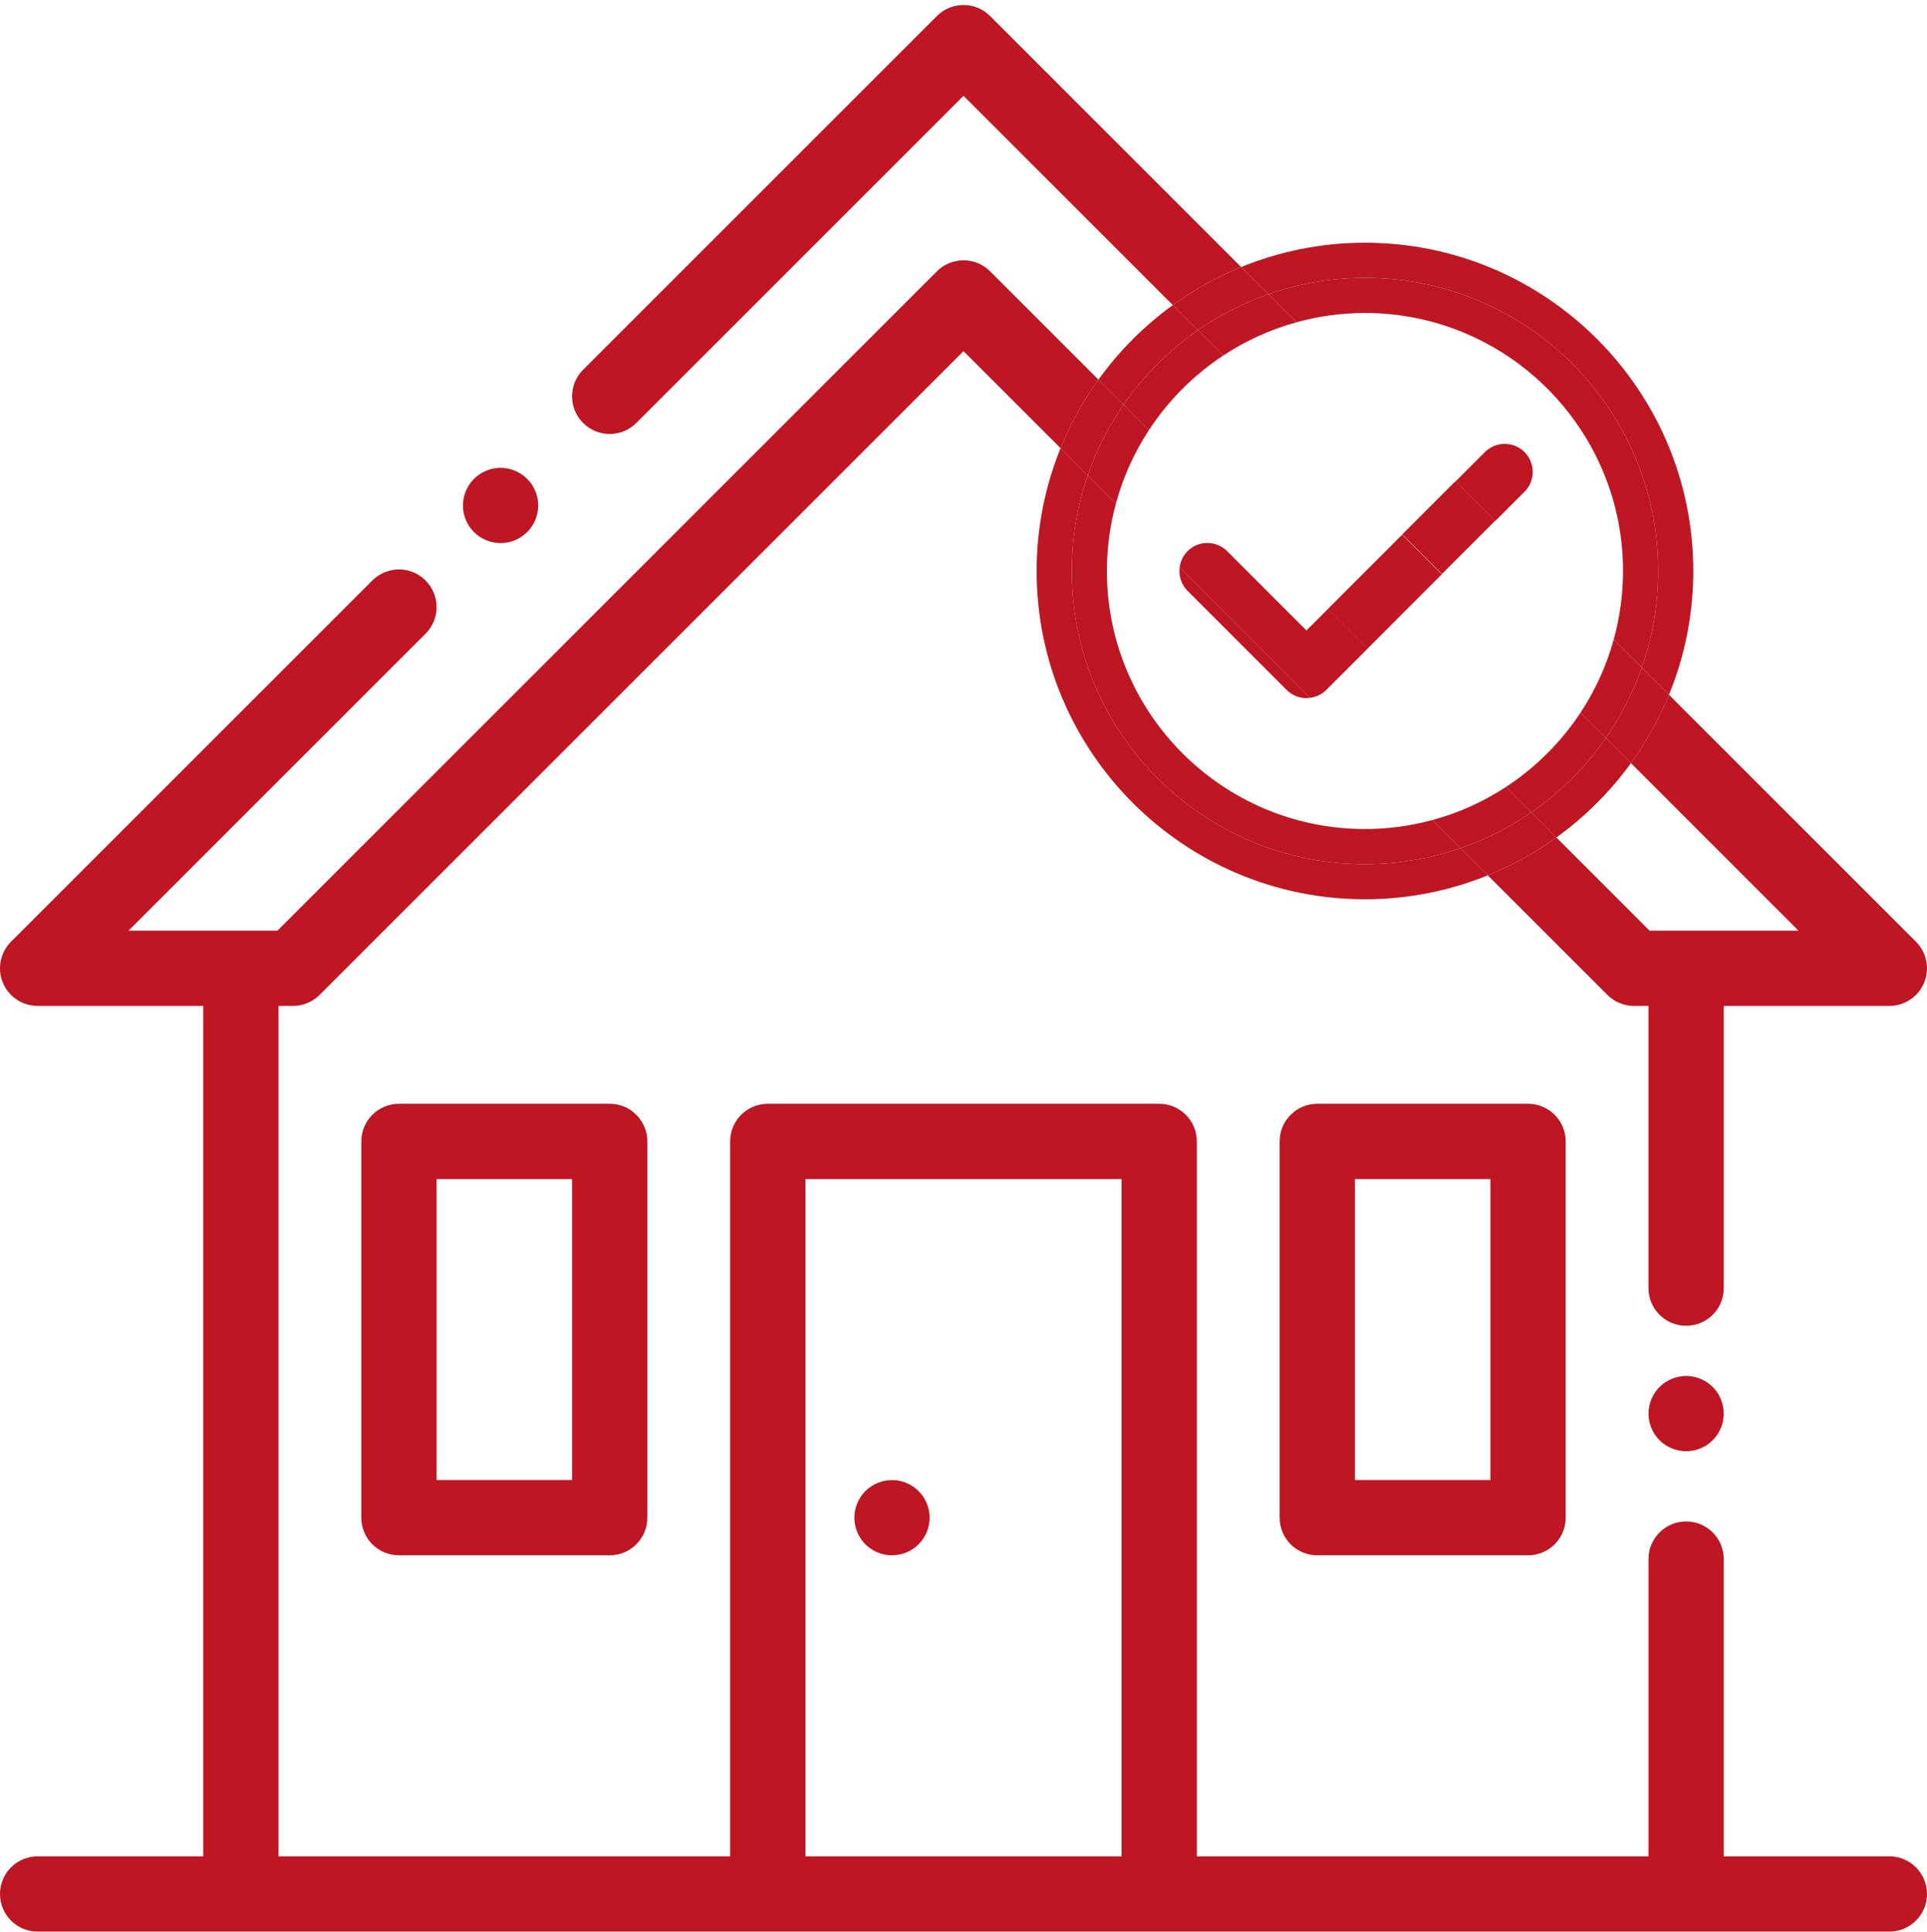
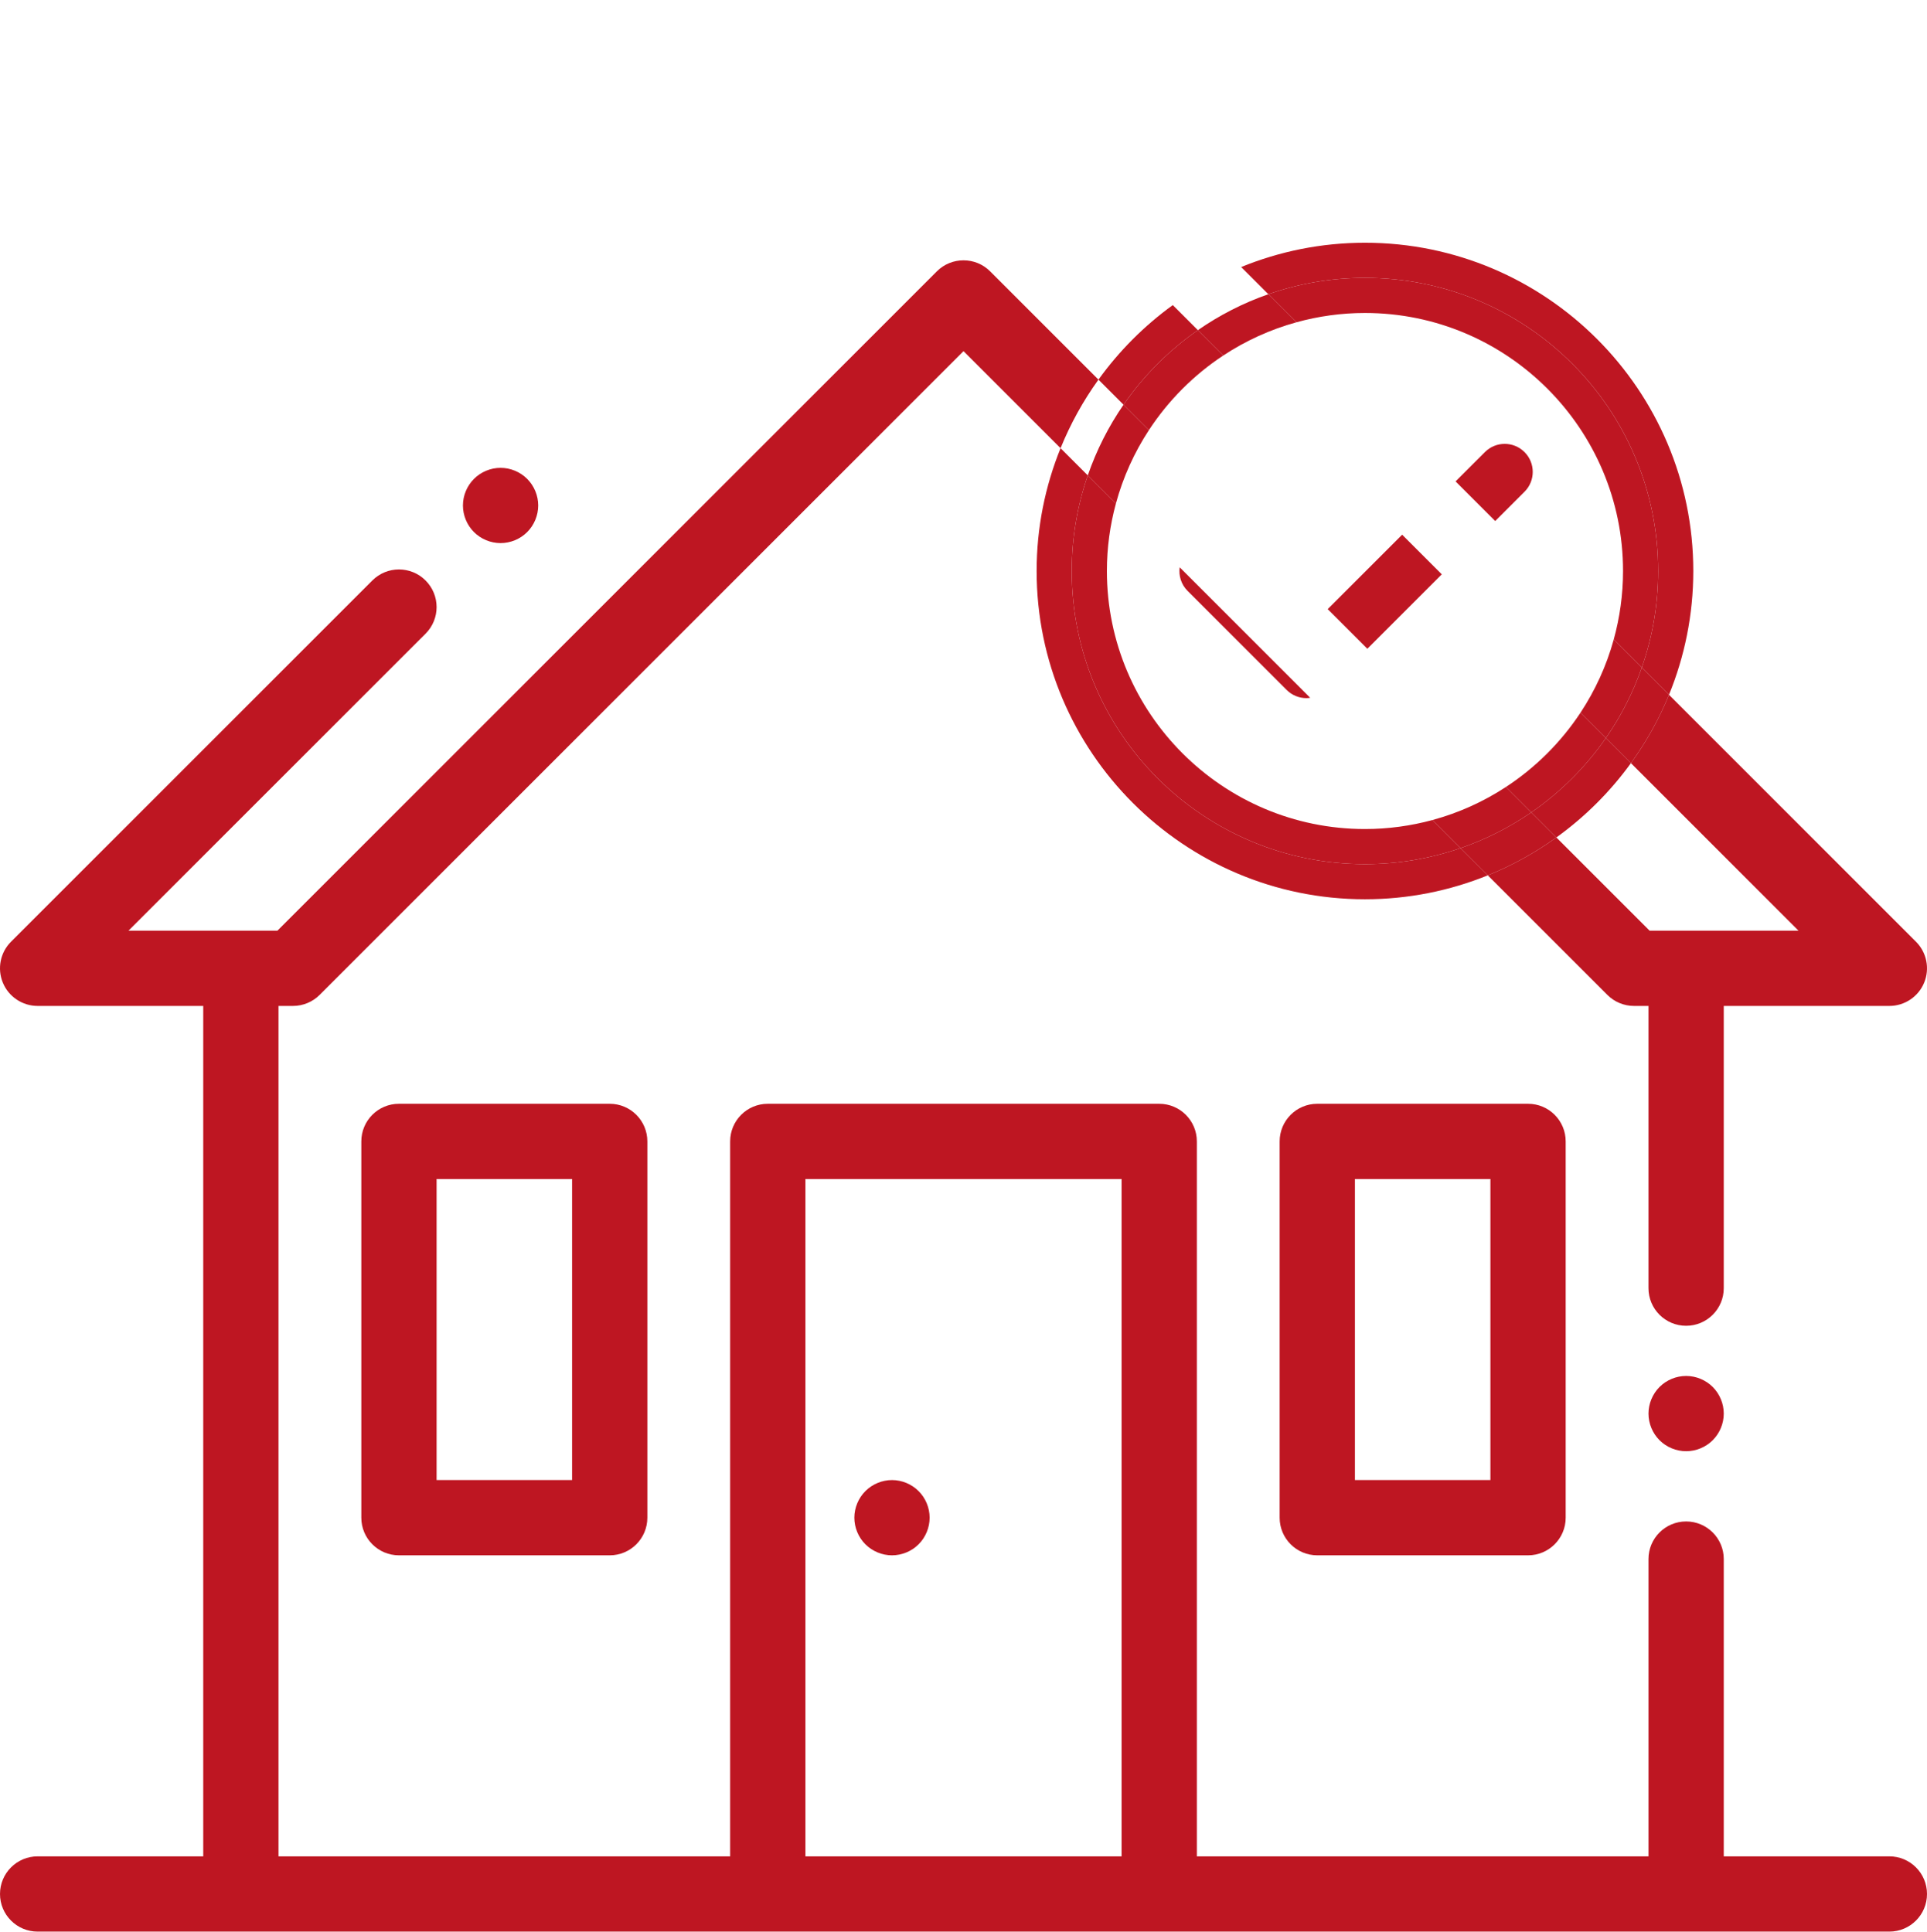
<svg xmlns="http://www.w3.org/2000/svg" xmlns:xlink="http://www.w3.org/1999/xlink" version="1.1" fill="#be1622" id="Laag_1" x="0px" y="0px" viewBox="0 0 384.001 385" style="enable-background:new 0 0 384.001 385;" xml:space="preserve">
  <g>
    <defs>
      <rect id="SVGID_1_" width="384.001" height="385" />
    </defs>
    <clipPath id="SVGID_2_">
      <use xlink:href="#SVGID_1_" style="overflow:visible;" />
    </clipPath>
    <path style="clip-path:url(#SVGID_2_);" d="M358.395,185.498h-29.672l-18.579-18.579c-4.21,3.033-8.791,5.577-13.665,7.551   l23.834,23.833c1.406,1.406,3.312,2.195,5.301,2.195h2.886v56.25c0,4.145,3.36,7.5,7.5,7.5c4.141,0,7.5-3.355,7.5-7.5v-56.25h33   c3.036,0,5.77-1.828,6.93-4.628c1.16-2.801,0.52-6.028-1.625-8.172l-49.22-49.221c-1.987,4.862-4.542,9.43-7.583,13.627   L358.395,185.498z" />
    <path style="clip-path:url(#SVGID_2_);" d="M376.501,369.998h-33v-59.25c0-4.14-3.36-7.5-7.5-7.5c-4.141,0-7.5,3.36-7.5,7.5v59.25   h-90v-142.5c0-4.14-3.36-7.5-7.5-7.5h-78c-4.141,0-7.5,3.36-7.5,7.5v142.5h-90v-169.5h2.886c1.989,0,3.895-0.789,5.305-2.195   L192.001,69.991l19.341,19.341c1.973-4.874,4.517-9.455,7.549-13.665l-21.586-21.586c-2.929-2.926-7.675-2.926-10.609,0   L55.282,185.498H25.606l59.199-59.195c2.93-2.93,2.93-7.676,0-10.605c-2.929-2.93-7.679-2.93-10.609,0l-72,72   c-2.144,2.144-2.785,5.367-1.625,8.172c1.16,2.8,3.898,4.628,6.93,4.628h33v169.5h-33c-4.141,0-7.5,3.36-7.5,7.5   c0,4.145,3.359,7.5,7.5,7.5h369c4.14,0,7.5-3.355,7.5-7.5C384.001,373.358,380.641,369.998,376.501,369.998 M223.501,369.998h-63   v-135h63V369.998z" />
-     <path style="clip-path:url(#SVGID_2_);" d="M197.305,3.198c-2.93-2.93-7.676-2.93-10.609,0l-70.5,70.5   c-2.926,2.925-2.926,7.675,0,10.605c2.929,2.93,7.679,2.93,10.609,0L192,19.104l41.705,41.705   c4.198-3.042,8.766-5.597,13.628-7.584L197.305,3.198z" />
    <path style="clip-path:url(#SVGID_2_);" d="M304.501,219.998h-42c-4.141,0-7.5,3.36-7.5,7.5v75c0,4.145,3.359,7.5,7.5,7.5h42   c4.14,0,7.5-3.355,7.5-7.5v-75C312.001,223.358,308.641,219.998,304.501,219.998 M297.001,294.998h-27v-60h27V294.998z" />
    <path style="clip-path:url(#SVGID_2_);" d="M121.501,219.998h-42c-4.141,0-7.5,3.36-7.5,7.5v75c0,4.145,3.359,7.5,7.5,7.5h42   c4.141,0,7.5-3.355,7.5-7.5v-75C129.001,223.358,125.642,219.998,121.501,219.998 M114.001,294.998h-27v-60h27V294.998z" />
    <path style="clip-path:url(#SVGID_2_);" d="M177.751,309.998c1.973,0,3.91-0.8,5.301-2.195c1.398-1.394,2.199-3.332,2.199-5.305   c0-1.972-0.801-3.906-2.199-5.3c-1.391-1.395-3.328-2.2-5.301-2.2c-1.973,0-3.906,0.805-5.301,2.2   c-1.394,1.394-2.199,3.328-2.199,5.3c0,1.973,0.801,3.911,2.199,5.305C173.845,309.198,175.778,309.998,177.751,309.998" />
    <path style="clip-path:url(#SVGID_2_);" d="M99.751,93.248c-1.973,0-3.906,0.805-5.301,2.2c-1.394,1.394-2.199,3.328-2.199,5.3   c0,1.973,0.801,3.911,2.199,5.305c1.395,1.395,3.328,2.195,5.301,2.195c1.973,0,3.91-0.8,5.301-2.195   c1.398-1.394,2.199-3.332,2.199-5.305c0-1.972-0.801-3.906-2.199-5.3C103.661,94.053,101.724,93.248,99.751,93.248" />
    <path style="clip-path:url(#SVGID_2_);" d="M336.001,274.248c-1.973,0-3.906,0.801-5.301,2.196   c-1.394,1.402-2.199,3.332-2.199,5.304c0,1.973,0.801,3.907,2.199,5.309c1.395,1.395,3.328,2.191,5.301,2.191   c1.973,0,3.91-0.796,5.301-2.191c1.398-1.402,2.199-3.332,2.199-5.309c0-1.972-0.801-3.91-2.199-5.304   C339.911,275.049,337.974,274.248,336.001,274.248" />
    <path style="clip-path:url(#SVGID_2_);" d="M272.001,172.238c-32.27,0-58.428-26.159-58.428-58.428   c0-6.674,1.134-13.079,3.195-19.053l-5.426-5.425c-3.065,7.567-4.769,15.825-4.769,24.478c0,36.077,29.351,65.428,65.428,65.428   c8.653,0,16.912-1.704,24.479-4.769l-5.426-5.425C285.08,171.104,278.675,172.238,272.001,172.238" />
    <path style="clip-path:url(#SVGID_2_);" d="M305.146,161.92l4.998,4.999c5.71-4.113,10.731-9.117,14.858-14.815l-4.999-4.998   C315.982,152.892,310.946,157.917,305.146,161.92" />
    <path style="clip-path:url(#SVGID_2_);" d="M238.705,65.808l-4.999-4.999c-5.697,4.128-10.701,9.149-14.814,14.858l4.999,4.999   C227.894,74.866,232.918,69.829,238.705,65.808" />
    <path style="clip-path:url(#SVGID_2_);" d="M272.001,55.382c32.27,0,58.428,26.159,58.428,58.428c0,6.747-1.157,13.22-3.261,19.25   l5.418,5.417c3.112-7.617,4.843-15.942,4.843-24.667c0-36.077-29.351-65.428-65.428-65.428c-8.725,0-17.049,1.73-24.667,4.843   l5.417,5.418C258.78,56.539,265.254,55.382,272.001,55.382" />
    <path style="clip-path:url(#SVGID_2_);" d="M320.004,147.106l4.999,4.999c3.041-4.198,5.596-8.766,7.583-13.627l-5.418-5.418   C325.412,138.092,322.991,142.808,320.004,147.106" />
    <path style="clip-path:url(#SVGID_2_);" d="M305.146,161.92c-4.313,2.977-9.047,5.383-14.093,7.124l5.426,5.425   c4.874-1.974,9.455-4.518,13.665-7.55L305.146,161.92z" />
-     <path style="clip-path:url(#SVGID_2_);" d="M252.751,58.644l-5.417-5.418c-4.862,1.987-9.431,4.542-13.628,7.584l4.999,4.998   C243.003,62.821,247.72,60.4,252.751,58.644" />
-     <path style="clip-path:url(#SVGID_2_);" d="M216.767,94.757c1.74-5.045,4.146-9.779,7.123-14.092l-4.999-4.998   c-3.032,4.21-5.576,8.791-7.55,13.665L216.767,94.757z" />
    <path style="clip-path:url(#SVGID_2_);" d="M272.001,172.238c6.674,0,13.079-1.134,19.053-3.194l-5.602-5.602   c-4.291,1.164-8.797,1.796-13.451,1.796c-28.357,0-51.428-23.07-51.428-51.428c0-4.654,0.633-9.16,1.797-13.45l-5.602-5.603   c-2.061,5.974-3.195,12.379-3.195,19.053C213.573,146.079,239.731,172.238,272.001,172.238" />
    <path style="clip-path:url(#SVGID_2_);" d="M243.758,70.862l-5.054-5.054c-5.787,4.021-10.81,9.058-14.814,14.858l5.06,5.06   C232.819,79.818,237.864,74.751,243.758,70.862" />
    <path style="clip-path:url(#SVGID_2_);" d="M272.001,62.382c28.357,0,51.428,23.071,51.428,51.428   c0,4.728-0.655,9.304-1.855,13.655l5.594,5.595c2.104-6.03,3.261-12.503,3.261-19.25c0-32.269-26.158-58.428-58.428-58.428   c-6.747,0-13.221,1.157-19.25,3.261l5.594,5.594C262.697,63.037,267.272,62.382,272.001,62.382" />
    <path style="clip-path:url(#SVGID_2_);" d="M300.086,156.86l5.061,5.061c5.799-4.004,10.835-9.028,14.857-14.815l-5.054-5.054   C311.062,147.946,305.994,152.992,300.086,156.86" />
    <path style="clip-path:url(#SVGID_2_);" d="M228.951,85.726l-5.061-5.061c-2.976,4.313-5.382,9.047-7.123,14.092l5.603,5.603   C223.797,95.101,226.038,90.176,228.951,85.726" />
    <path style="clip-path:url(#SVGID_2_);" d="M314.95,142.052l5.054,5.054c2.987-4.298,5.408-9.014,7.164-14.046l-5.594-5.594   C320.128,132.71,317.874,137.619,314.95,142.052" />
    <path style="clip-path:url(#SVGID_2_);" d="M285.452,163.442l5.602,5.602c5.045-1.74,9.779-4.146,14.092-7.123l-5.06-5.061   C295.636,159.773,290.711,162.015,285.452,163.442" />
    <path style="clip-path:url(#SVGID_2_);" d="M258.345,64.237l-5.594-5.594c-5.031,1.756-9.748,4.177-14.046,7.164l5.054,5.055   C248.193,67.937,253.102,65.683,258.345,64.237" />
    <path style="clip-path:url(#SVGID_2_);" d="M236.643,117.76l19.752,19.752c1.091,1.091,2.521,1.636,3.95,1.636   c0.248,0,0.495-0.038,0.742-0.071l-26.009-26.009C234.855,114.734,235.363,116.48,236.643,117.76" />
    <rect x="265.493" y="112.337" transform="matrix(0.707 -0.707 0.707 0.707 -2.55 229.689)" style="clip-path:url(#SVGID_2_);" width="20.981" height="11.173" />
    <path style="clip-path:url(#SVGID_2_);" d="M303.799,98.009c2.183-2.181,2.183-5.719,0-7.9c-2.181-2.183-5.718-2.182-7.899,0   l-5.842,5.841l7.9,7.9L303.799,98.009z" />
-     <rect x="283.119" y="97.703" transform="matrix(0.707 0.707 -0.707 0.707 158.948 -173.332)" style="clip-path:url(#SVGID_2_);" width="11.172" height="14.998" />
-     <path style="clip-path:url(#SVGID_2_);" d="M260.345,125.661l-15.802-15.801c-2.181-2.182-5.719-2.182-7.9,0   c-0.902,0.901-1.408,2.035-1.566,3.208l26.01,26.01c1.172-0.157,2.307-0.665,3.208-1.565l8.221-8.222l-7.9-7.901L260.345,125.661z" />
  </g>
</svg>